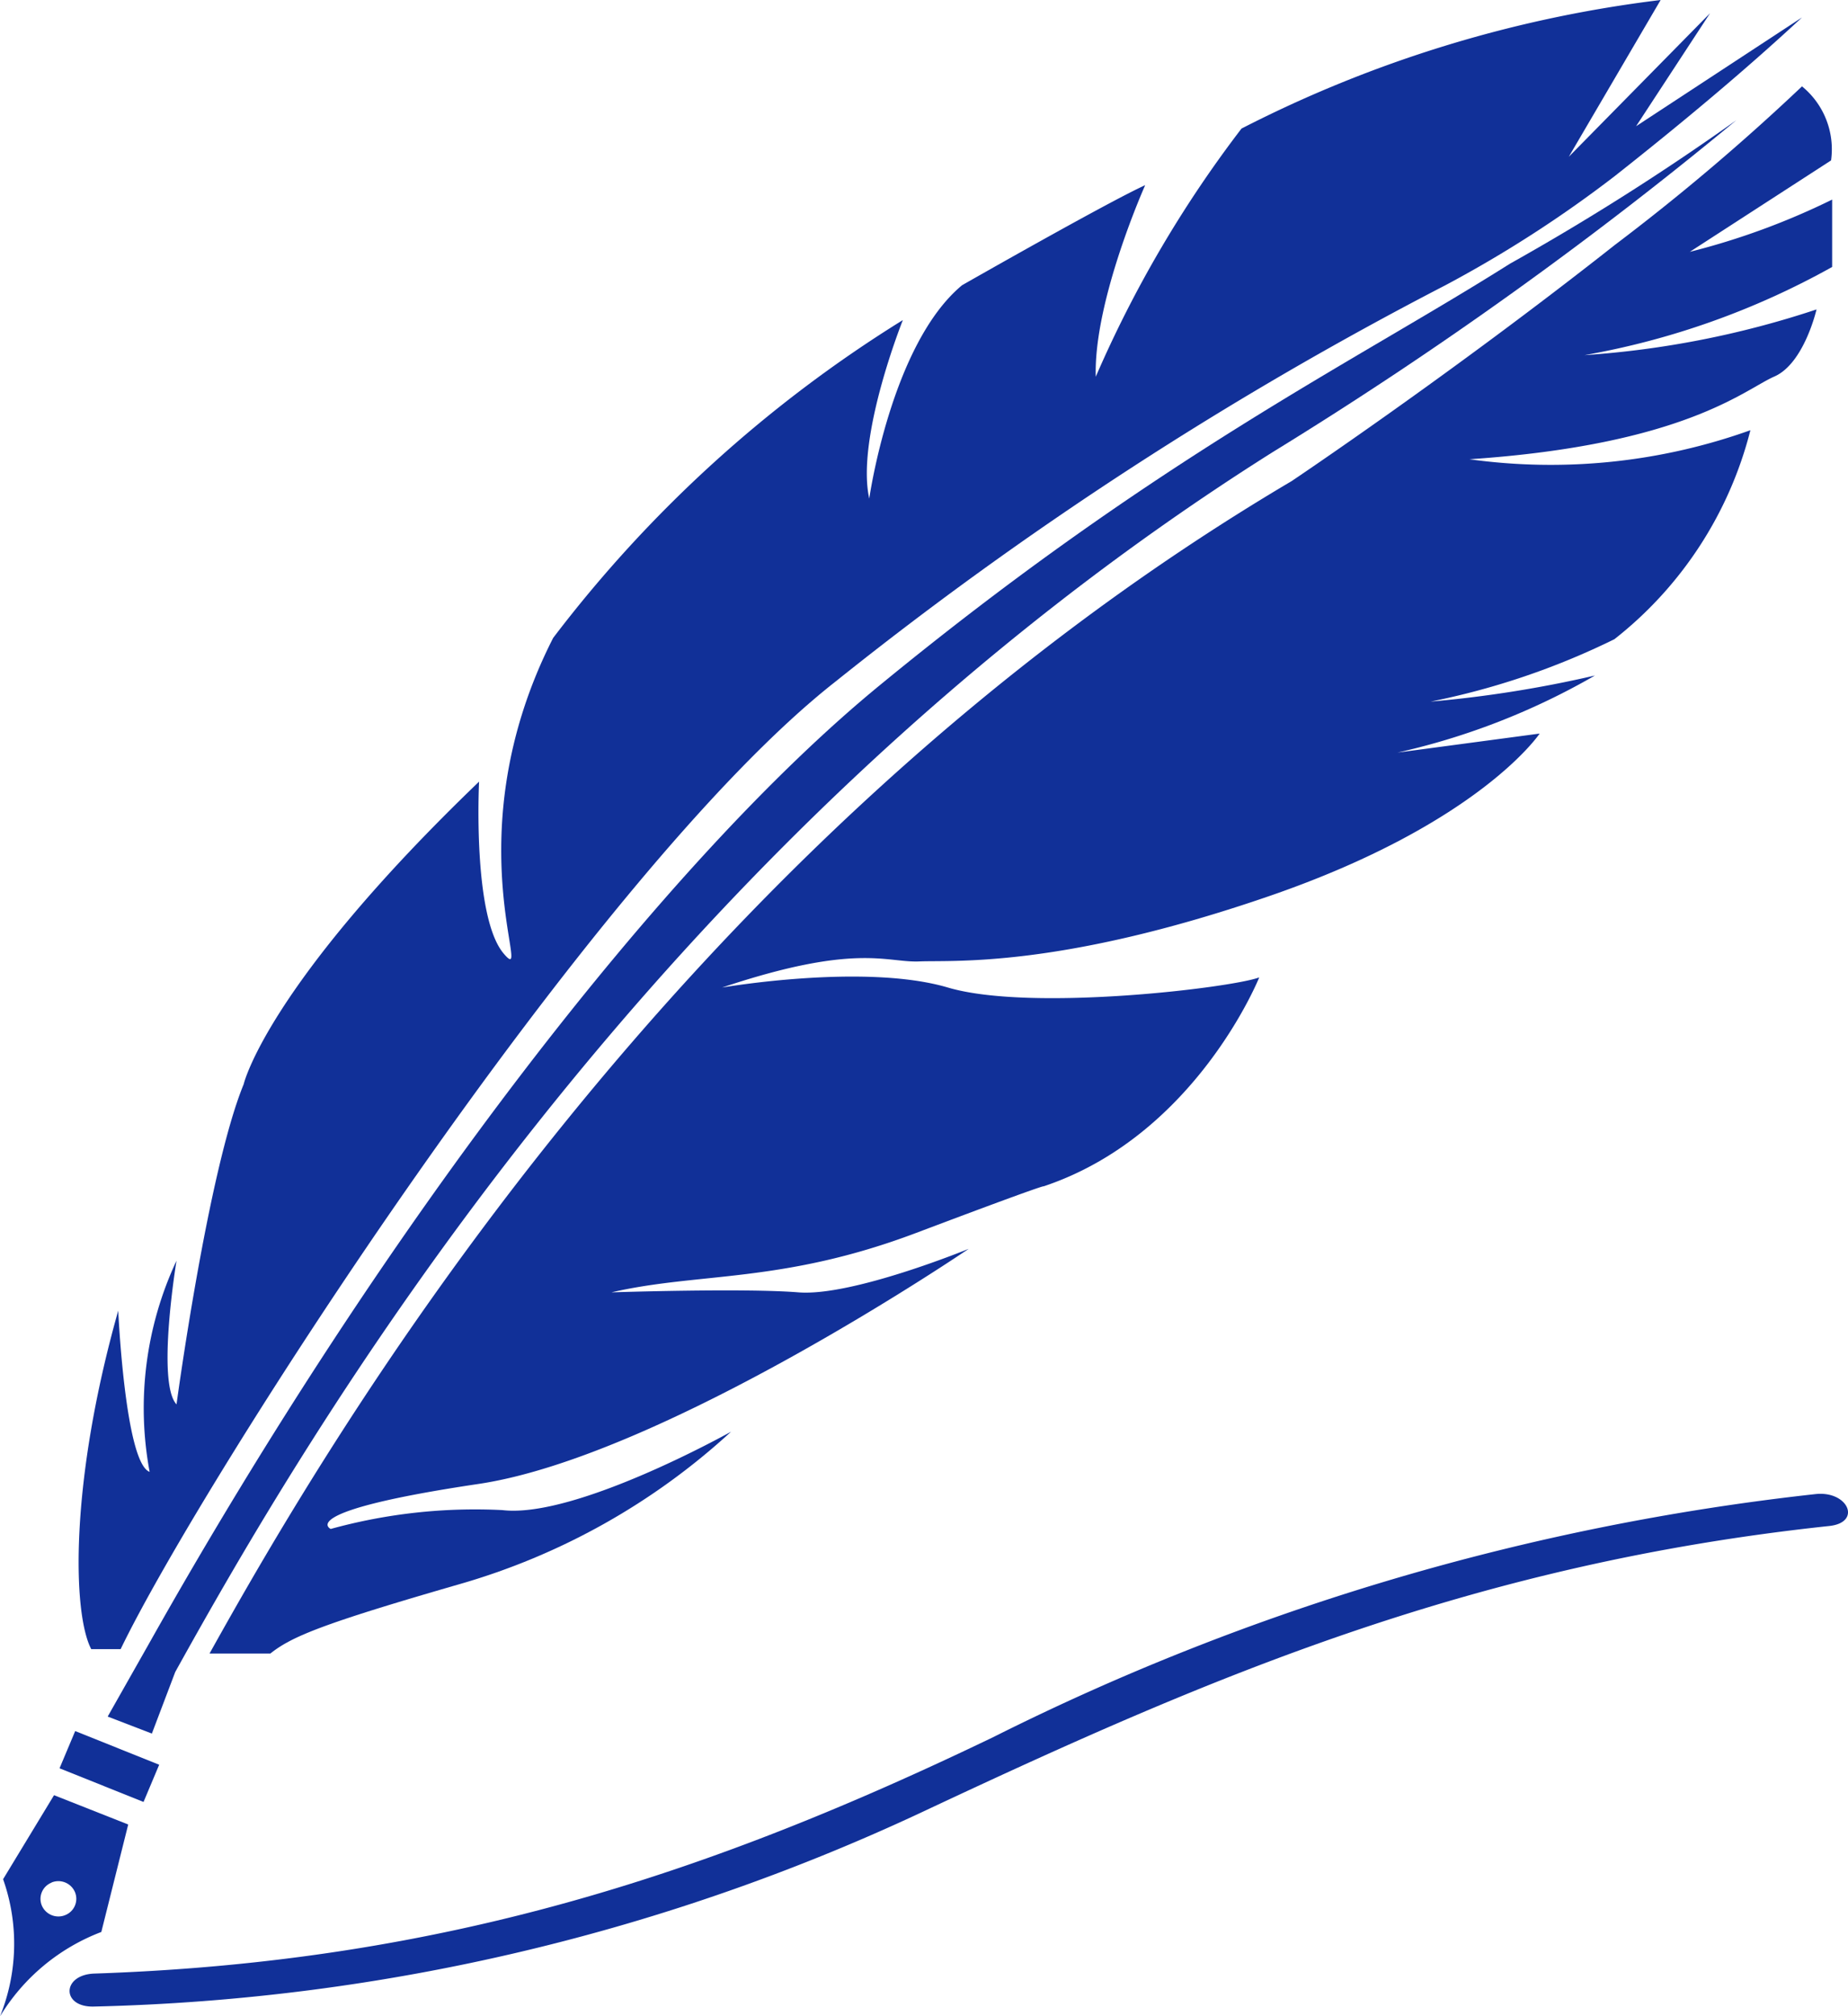
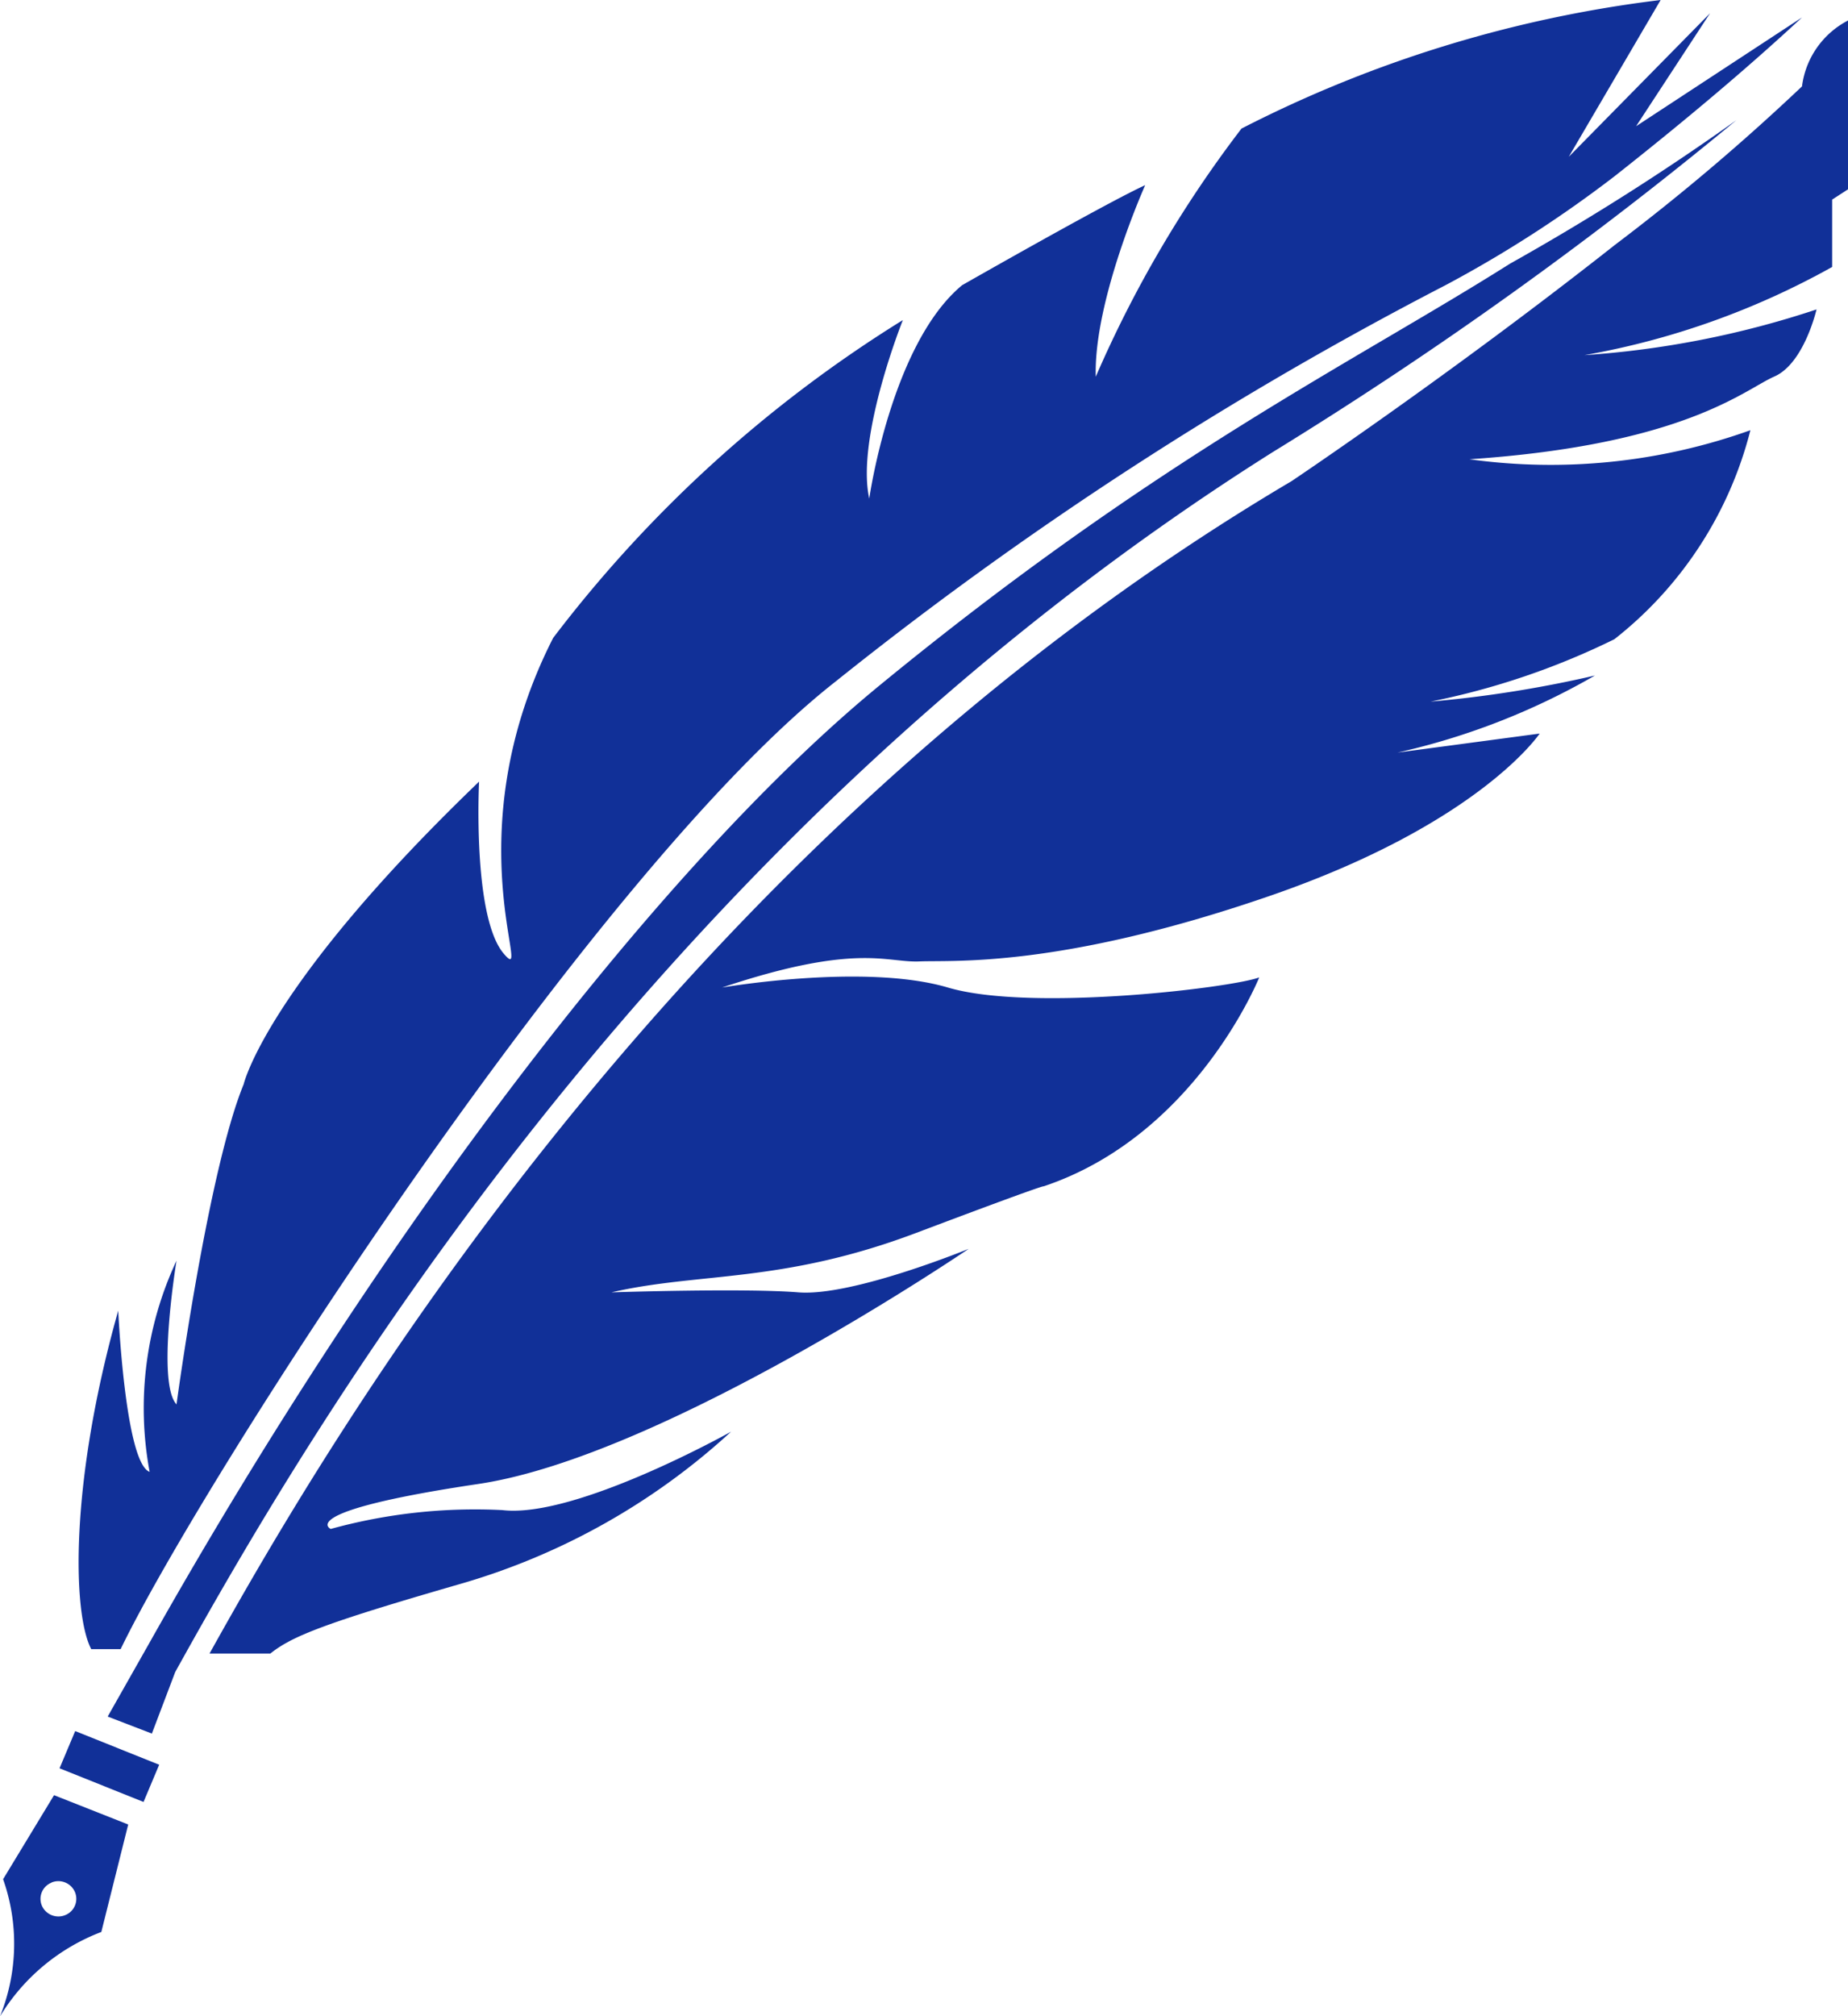
<svg xmlns="http://www.w3.org/2000/svg" width="56.083" height="61.164" viewBox="0 0 56.083 61.164">
  <g id="Group_4090" data-name="Group 4090" transform="translate(-3712 -1730)">
    <g id="quill-drawing-a-line_16294" transform="translate(3712 1730)">
      <path id="Path_2277" data-name="Path 2277" d="M16.837,299.136l.816-3.26-2.251-.889-1.546,2.548a5.869,5.869,0,0,1-.094,4.161A6.16,6.16,0,0,1,16.837,299.136Zm-1.512-1.5a.547.547,0,0,1,.711.288.532.532,0,0,1-.293.7.547.547,0,0,1-.711-.288A.529.529,0,0,1,15.325,297.64Z" transform="translate(-13.762 -240.532)" fill="#113098" />
      <path id="Path_2278" data-name="Path 2278" d="M54.871,36.9C48.388,42.215,39.9,53.166,32.705,65.958l0,0-1.258,2.22,1.341.516.709-1.868c3.84-6.921,14.256-24.995,33.3-37A122.733,122.733,0,0,0,80.872,19.755,75.327,75.327,0,0,1,74,24.109C69.221,27.126,63.328,29.961,54.871,36.9Z" transform="translate(-28.179 -16.108)" fill="#113098" />
      <path id="Path_2279" data-name="Path 2279" d="M27.891,39.757c-1.474,5.21-1.39,9.178-.819,10.268h.892c2.462-5.1,14.32-23.572,21.7-29.354A111.589,111.589,0,0,1,68.171,8.651a36.827,36.827,0,0,0,5.141-3.313c1.957-1.543,3.941-3.194,5.678-4.809l-5.035,3.3L76.2.4,71.913,4.755,74.7,0A37.84,37.84,0,0,0,61.98,3.9a35.722,35.722,0,0,0-4.423,7.528c-.068-2.311,1.5-5.811,1.5-5.811C57.9,6.142,53.5,8.652,53.5,8.652c-2.15,1.783-2.817,6.472-2.817,6.472-.409-1.85,1.02-5.415,1.02-5.415A39.371,39.371,0,0,0,41.09,19.351c-3.061,6.009-.544,10.7-1.5,9.576s-.748-5.217-.748-5.217c-6.464,6.208-7.144,9.179-7.144,9.179C30.613,35.53,29.66,42.6,29.66,42.6c-.613-.661,0-4.359,0-4.359a10.545,10.545,0,0,0-.816,6.406C28.1,44.379,27.891,39.757,27.891,39.757Z" transform="translate(-24.303)" fill="#113098" />
-       <path id="Path_2280" data-name="Path 2280" d="M96.54,14.191A66.9,66.9,0,0,1,90.862,19c-5,3.943-9.813,7.166-9.813,7.166C62.192,37.309,51.685,55.494,48.212,61.729h1.846c.653-.523,1.633-.918,5.725-2.1A20.556,20.556,0,0,0,64.039,55s-4.717,2.642-6.94,2.378a16.479,16.479,0,0,0-5.21.572s-1.141-.528,4.484-1.365,14.878-7.132,14.878-7.132-3.538,1.453-5.171,1.32-5.67,0-5.67,0c2.676-.617,5.171-.264,9.253-1.805s3.856-1.409,3.856-1.409c4.627-1.541,6.549-6.34,6.549-6.34-.8.308-6.912,1.056-9.447.308s-6.855,0-6.855,0c4.082-1.365,4.99-.748,5.987-.792s4.219.22,10.615-1.981,8.21-4.931,8.21-4.931l-4.313.576a21.3,21.3,0,0,0,5.991-2.337,35.978,35.978,0,0,1-4.99.792,22.748,22.748,0,0,0,5.58-1.893,11.715,11.715,0,0,0,4.128-6.34,17.982,17.982,0,0,1-8.527.881c6.532-.44,8.347-2.113,9.253-2.509s1.281-2.036,1.281-2.036a28.335,28.335,0,0,1-7.043,1.387,23.932,23.932,0,0,0,7.517-2.675V17.625a21.782,21.782,0,0,1-4.319,1.585l4.286-2.773A2.461,2.461,0,0,0,96.54,14.191Z" transform="translate(-41.853 -11.571)" fill="#113098" />
+       <path id="Path_2280" data-name="Path 2280" d="M96.54,14.191A66.9,66.9,0,0,1,90.862,19c-5,3.943-9.813,7.166-9.813,7.166C62.192,37.309,51.685,55.494,48.212,61.729h1.846c.653-.523,1.633-.918,5.725-2.1A20.556,20.556,0,0,0,64.039,55s-4.717,2.642-6.94,2.378a16.479,16.479,0,0,0-5.21.572s-1.141-.528,4.484-1.365,14.878-7.132,14.878-7.132-3.538,1.453-5.171,1.32-5.67,0-5.67,0c2.676-.617,5.171-.264,9.253-1.805s3.856-1.409,3.856-1.409c4.627-1.541,6.549-6.34,6.549-6.34-.8.308-6.912,1.056-9.447.308s-6.855,0-6.855,0c4.082-1.365,4.99-.748,5.987-.792s4.219.22,10.615-1.981,8.21-4.931,8.21-4.931l-4.313.576a21.3,21.3,0,0,0,5.991-2.337,35.978,35.978,0,0,1-4.99.792,22.748,22.748,0,0,0,5.58-1.893,11.715,11.715,0,0,0,4.128-6.34,17.982,17.982,0,0,1-8.527.881c6.532-.44,8.347-2.113,9.253-2.509s1.281-2.036,1.281-2.036a28.335,28.335,0,0,1-7.043,1.387,23.932,23.932,0,0,0,7.517-2.675V17.625l4.286-2.773A2.461,2.461,0,0,0,96.54,14.191Z" transform="translate(-41.853 -11.571)" fill="#113098" />
      <path id="Path_2281" data-name="Path 2281" d="M23.551,285.586l2.549,1.021.475-1.129-2.549-1.021Z" transform="translate(-21.744 -231.947)" fill="#113098" />
-       <path id="Path_2282" data-name="Path 2282" d="M53.22,252.869c-8.423,4.049-16.515,6.81-27.276,7.171-1,.034-1.009,1.038,0,1a62.717,62.717,0,0,0,25.362-6.013c8.606-4.034,16.51-7.415,27.289-8.564.994-.107.571-1.073-.416-.968A73.609,73.609,0,0,0,53.22,252.869Z" transform="translate(-23.079 -200.174)" fill="#113098" />
    </g>
  </g>
</svg>